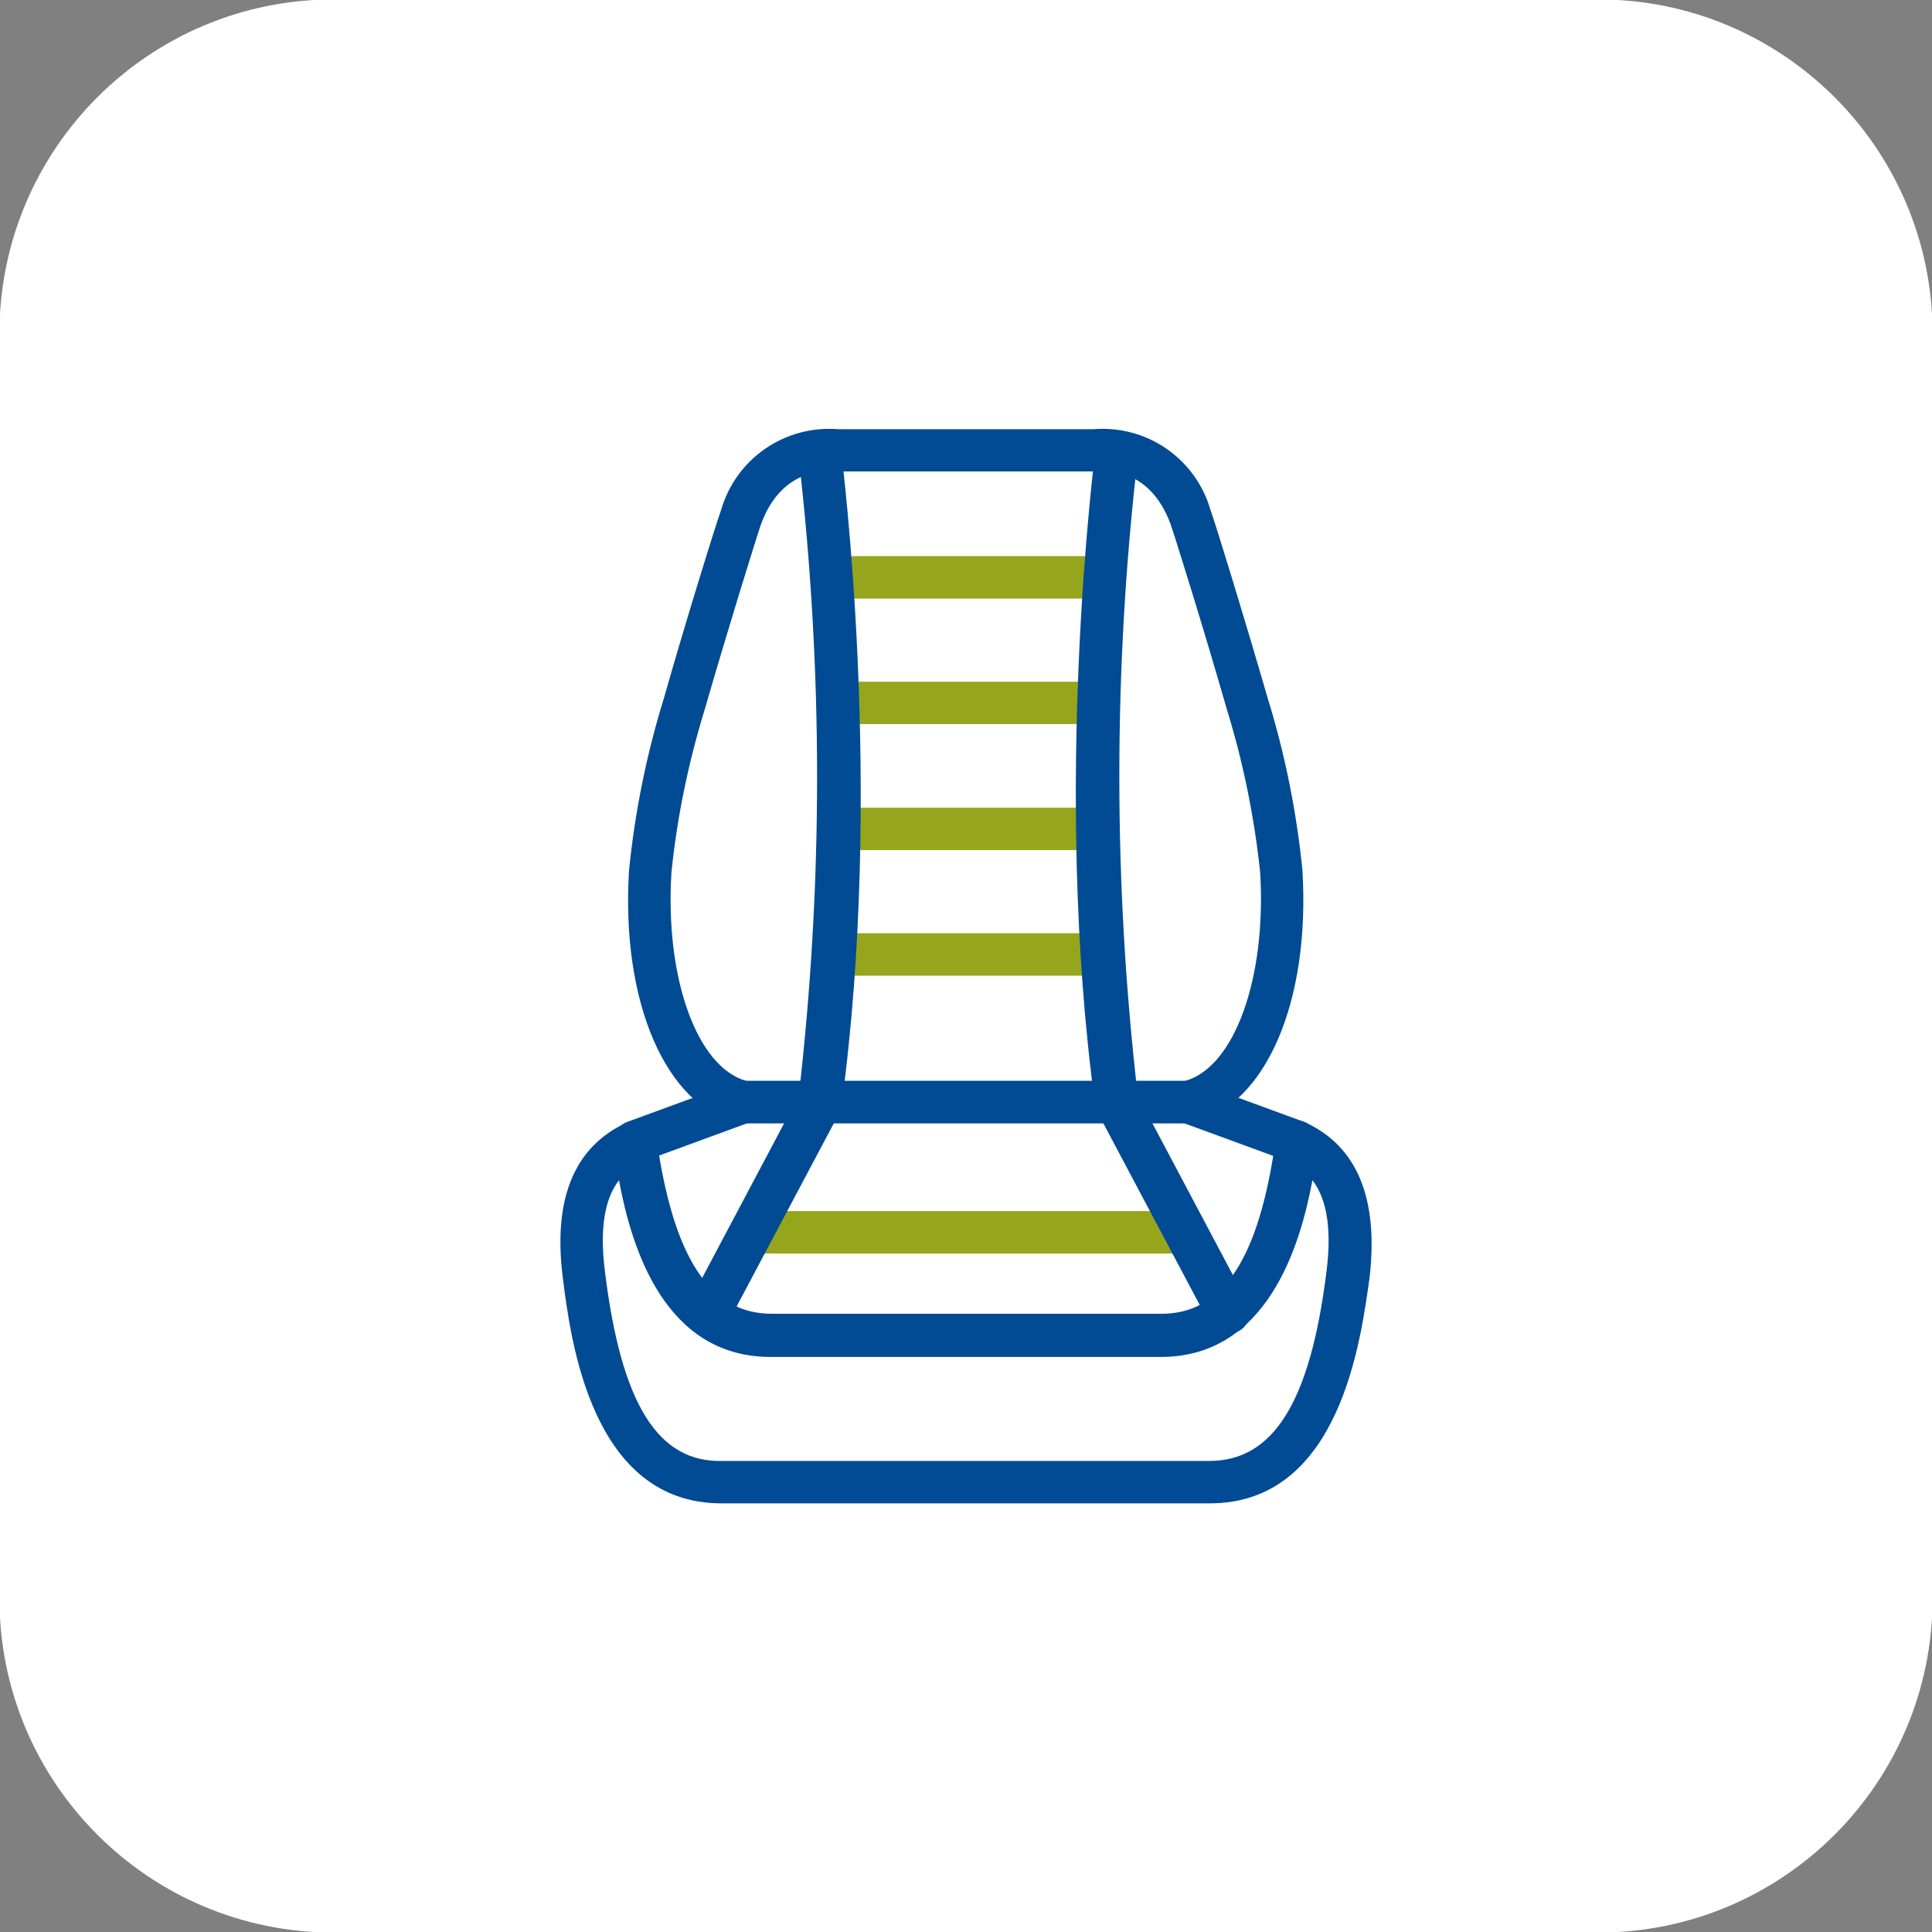
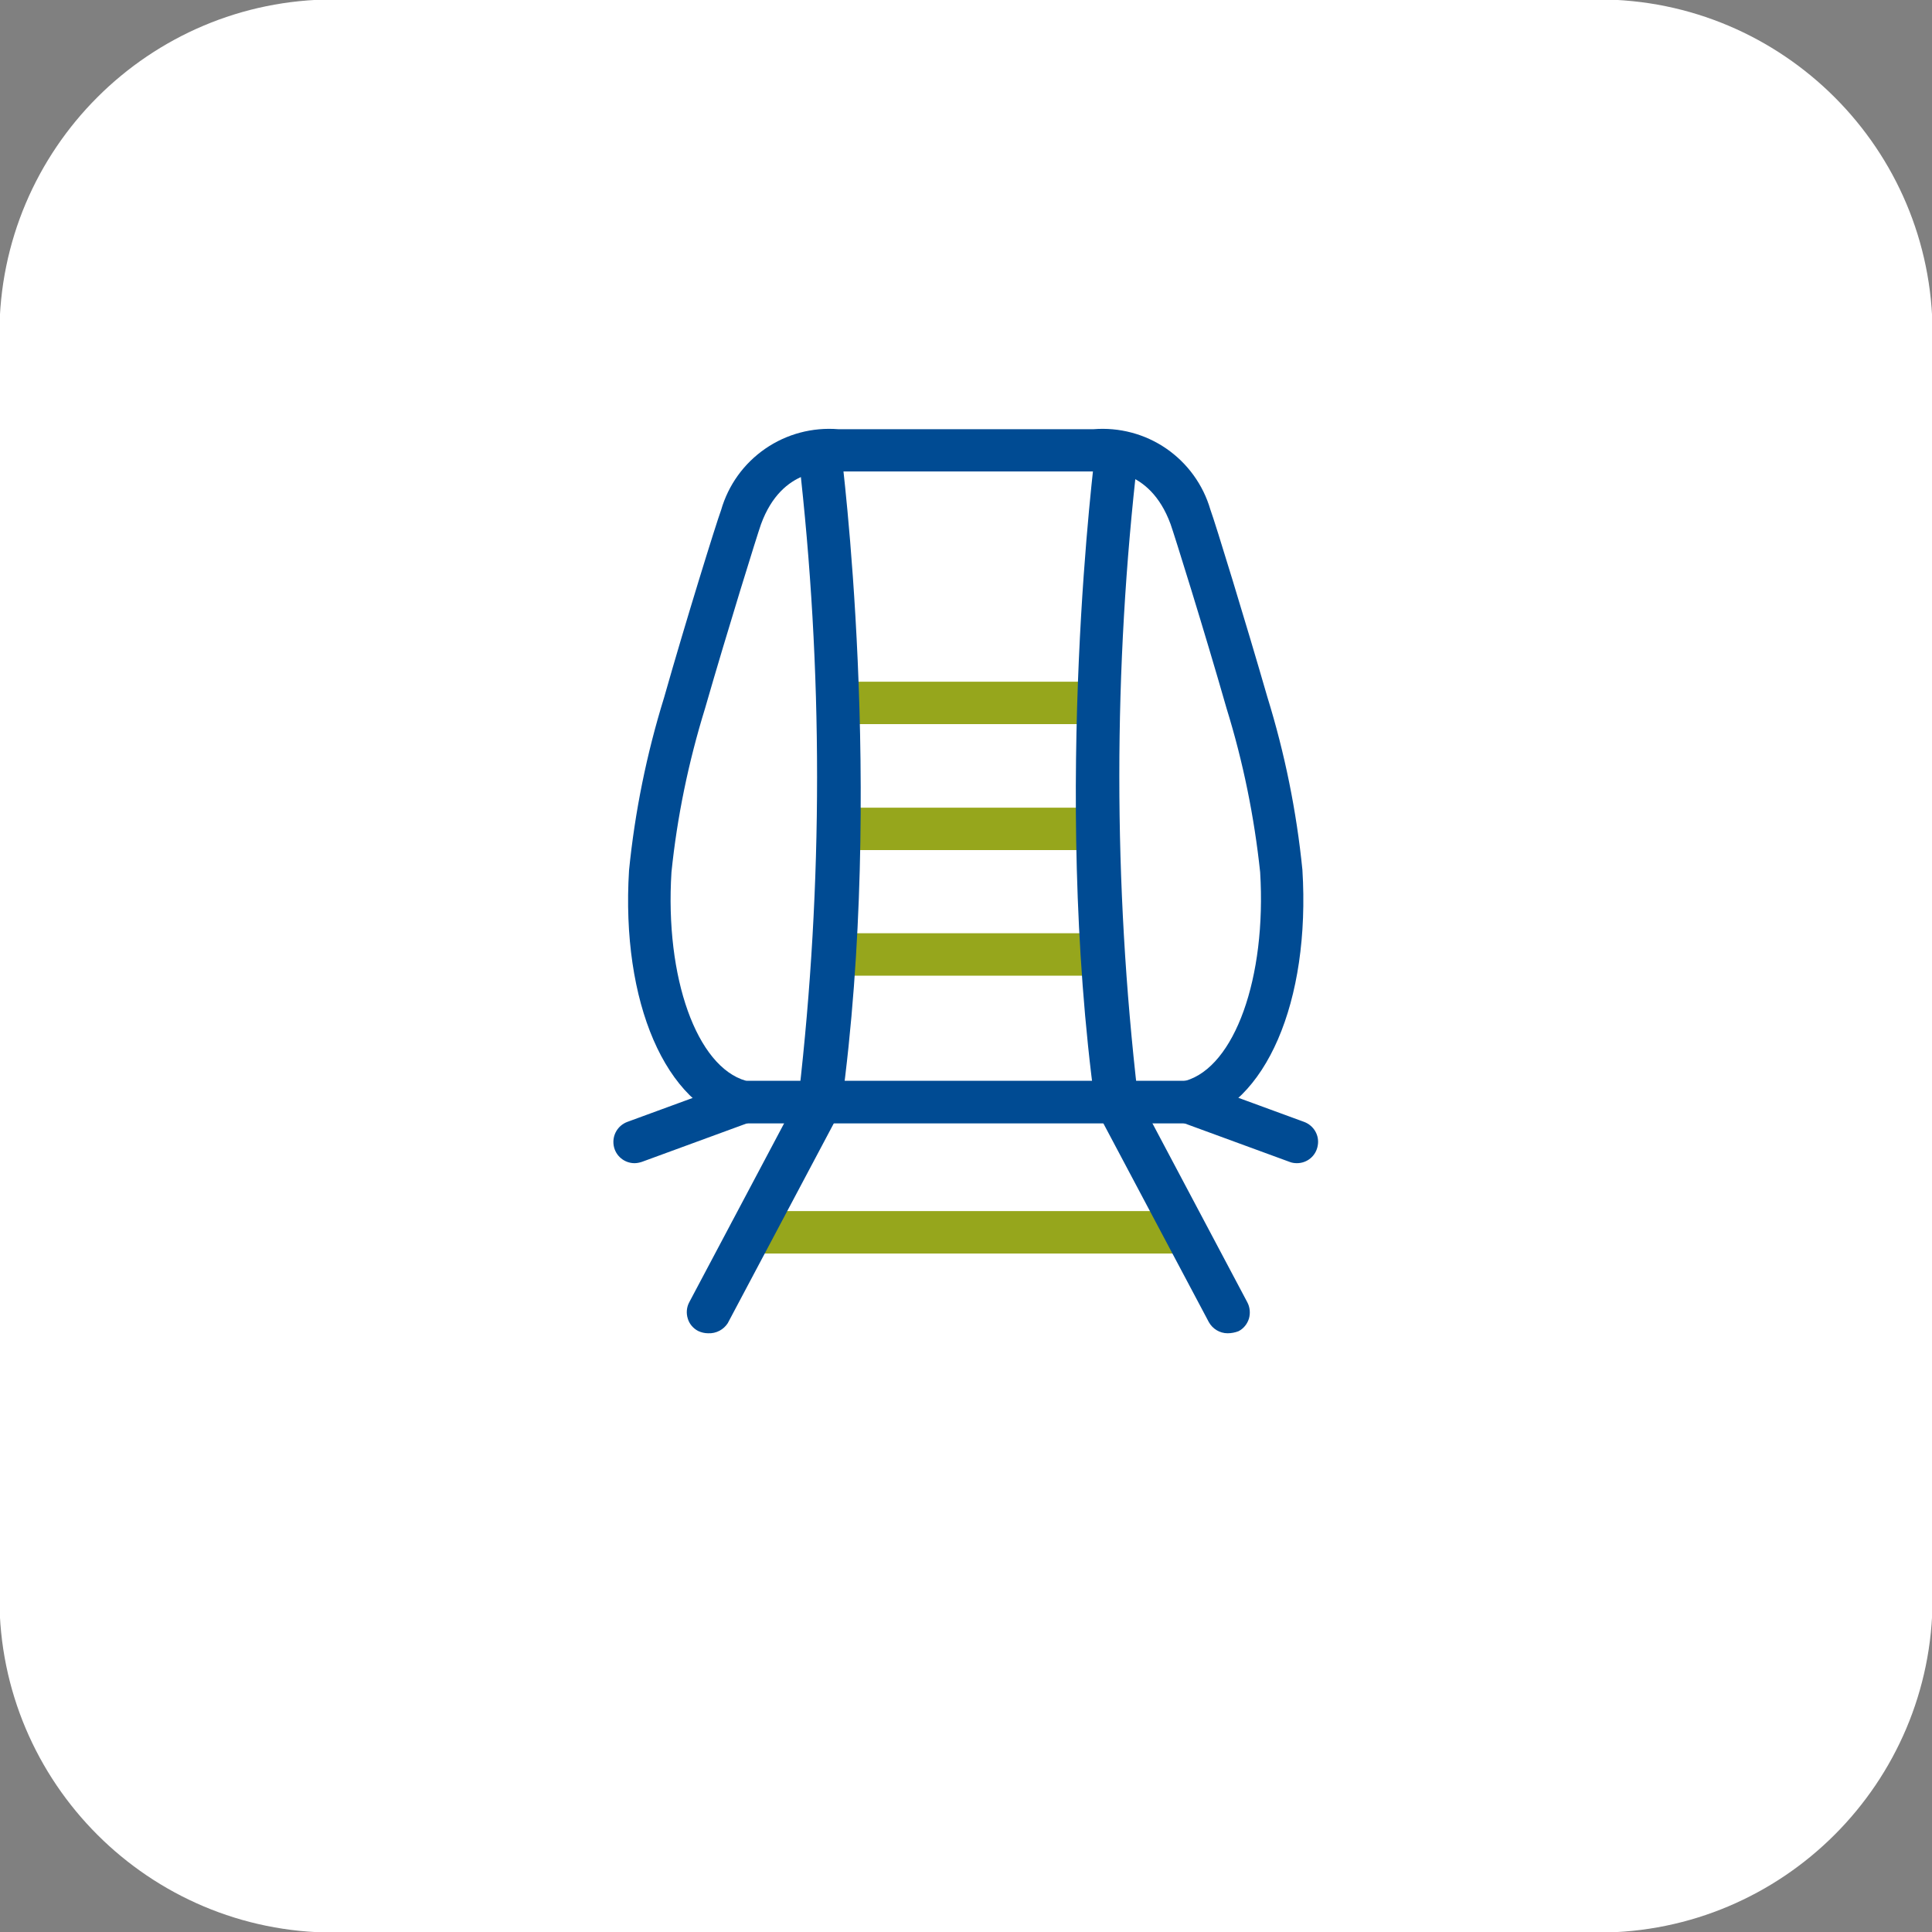
<svg xmlns="http://www.w3.org/2000/svg" version="1.1" id="Livello_1" x="0px" y="0px" width="102px" height="102px" viewBox="0 0 102 102" xml:space="preserve">
  <rect x="0" y="0" width="102" height="102" fill="#808080" stroke="none" />
  <path id="Rettangolo_2123" fill="#FFFFFF" d="M17.61-0.03h66.78c9.74,0,17.64,7.9,17.64,17.64l0,0v66.78  c0,9.74-7.9,17.64-17.64,17.64H17.61c-9.74,0-17.64-7.9-17.64-17.64l0,0V17.61C-0.03,7.87,7.87-0.03,17.61-0.03z" />
  <g>
-     <path fill="#96A61C" d="M58.11,31.6H44.06c-0.62,0-1.12-0.5-1.12-1.12c0-0.62,0.5-1.12,1.12-1.12h14.05c0.62,0,1.12,0.5,1.12,1.12   C59.24,31.1,58.73,31.6,58.11,31.6z" />
    <path fill="#96A61C" d="M57.98,38.23H44.25c-0.62,0-1.12-0.5-1.12-1.12c0-0.62,0.5-1.12,1.12-1.12h13.73c0.62,0,1.12,0.5,1.12,1.12   C59.1,37.73,58.6,38.23,57.98,38.23z" />
    <path fill="#96A61C" d="M57.79,44.88H44.42c-0.62,0-1.12-0.5-1.12-1.12c0-0.62,0.5-1.12,1.12-1.12h13.37c0.62,0,1.12,0.5,1.12,1.12   C58.91,44.37,58.41,44.88,57.79,44.88z" />
    <path fill="#96A61C" d="M58.06,51.51H44.17c-0.62,0-1.12-0.5-1.12-1.12s0.5-1.12,1.12-1.12h13.88c0.62,0,1.12,0.5,1.12,1.12   S58.68,51.51,58.06,51.51z" />
    <path fill="#96A61C" d="M62.58,66.18H39.63c-0.62,0-1.12-0.5-1.12-1.12s0.5-1.12,1.12-1.12h22.95c0.62,0,1.12,0.5,1.12,1.12   S63.2,66.18,62.58,66.18z" />
    <path fill="#004B93" d="M64.81,70.39c-0.41,0-0.79-0.23-0.99-0.59l-5.88-11.08c-0.06-0.12-0.1-0.24-0.12-0.37   c-2.3-16.84,0-34.36,0-34.52v0c0.08-0.62,0.65-1.06,1.27-0.98c0.62,0.08,1.06,0.65,0.98,1.27c-1.3,11.2-1.3,22.52,0,33.73   l5.78,10.9c0.14,0.26,0.17,0.57,0.09,0.86c-0.09,0.29-0.28,0.53-0.55,0.67C65.21,70.35,65.01,70.39,64.81,70.39L64.81,70.39z" />
    <path fill="#004B93" d="M37.39,70.39c-0.18,0-0.36-0.04-0.53-0.12c-0.27-0.14-0.47-0.38-0.55-0.66c-0.09-0.29-0.06-0.6,0.08-0.86   l5.78-10.9c1.29-11.19,1.29-22.48,0-33.67c-0.08-0.62,0.36-1.19,0.98-1.27c0.62-0.08,1.19,0.36,1.27,0.98c0,0.17,2.3,17.69,0,34.52   v0c-0.02,0.13-0.06,0.25-0.12,0.37l-5.88,11.08C38.2,70.2,37.81,70.41,37.39,70.39L37.39,70.39z" />
-     <path fill="#004B93" d="M38.09,79.37c-6.89,0-7.97-8.68-8.38-11.94c-0.52-4.15,0.61-6.89,3.37-8.16l0,0c0.32-0.16,0.69-0.16,1.01,0   c0.31,0.17,0.52,0.48,0.57,0.83c0.89,6.31,2.82,9.26,6.08,9.26h20.45c3.37,0.08,5.29-2.9,6.17-9.26c0.05-0.35,0.26-0.66,0.57-0.83   c0.32-0.16,0.69-0.16,1.01,0c2.72,1.27,3.84,4.01,3.37,8.16c-0.46,3.27-1.54,11.94-8.44,11.94H38.06L38.09,79.37z M32.68,62.31   c-0.64,0.83-1.07,2.24-0.74,4.84c0.86,6.95,2.78,10.1,6.25,9.98h25.66c3.37,0,5.32-3.09,6.18-9.98c0.33-2.57-0.1-4.01-0.74-4.84   c-0.66,3.56-2.44,9.33-8,9.33H40.67C35.1,71.63,33.34,65.9,32.68,62.31L32.68,62.31z" />
    <path fill="#004B93" d="M62.73,59.31H39.25c-0.09,0.01-0.17,0.01-0.26,0c-3.84-0.91-6.21-6.4-5.78-13.36   c0.31-3.1,0.93-6.15,1.85-9.12c1.12-3.95,2.75-9.2,3.01-9.9h0c0.38-1.32,1.2-2.46,2.33-3.24c1.13-0.78,2.49-1.14,3.86-1.03h13.47   c1.36-0.11,2.72,0.25,3.84,1.02c1.12,0.77,1.95,1.91,2.33,3.22c0.26,0.7,1.87,5.95,3.01,9.9c0.92,2.97,1.54,6.03,1.85,9.12   c0.43,6.96-1.94,12.45-5.78,13.36C62.89,59.3,62.81,59.31,62.73,59.31L62.73,59.31z M39.38,57.06h23.21   c2.59-0.74,4.28-5.43,3.94-11.01c-0.31-2.93-0.9-5.83-1.77-8.64c-1.19-4.16-2.77-9.21-2.96-9.74c-1.12-3.05-3.55-2.82-3.82-2.78   l-14,0c-0.26,0-2.68-0.27-3.8,2.78c-0.19,0.53-1.77,5.61-2.96,9.74l0,0c-0.87,2.82-1.47,5.71-1.77,8.64   C35.1,51.63,36.79,56.32,39.38,57.06L39.38,57.06z" />
    <path fill="#004B93" d="M68.47,61.41c-0.13,0-0.27-0.02-0.39-0.07l-5.73-2.1c-0.58-0.21-0.88-0.85-0.67-1.44   c0.1-0.28,0.31-0.51,0.58-0.64c0.27-0.13,0.58-0.14,0.86-0.03l5.73,2.1l0,0c0.51,0.19,0.82,0.71,0.72,1.25   C69.48,61.02,69.02,61.41,68.47,61.41L68.47,61.41z" />
    <path fill="#004B93" d="M33.5,61.41c-0.54,0-1.01-0.39-1.1-0.93c-0.09-0.54,0.21-1.06,0.72-1.25l5.73-2.1l0,0   c0.28-0.1,0.59-0.09,0.86,0.03c0.27,0.13,0.48,0.36,0.58,0.64c0.21,0.58-0.09,1.23-0.67,1.44l-5.73,2.1   C33.77,61.38,33.63,61.41,33.5,61.41L33.5,61.41z" />
  </g>
</svg>